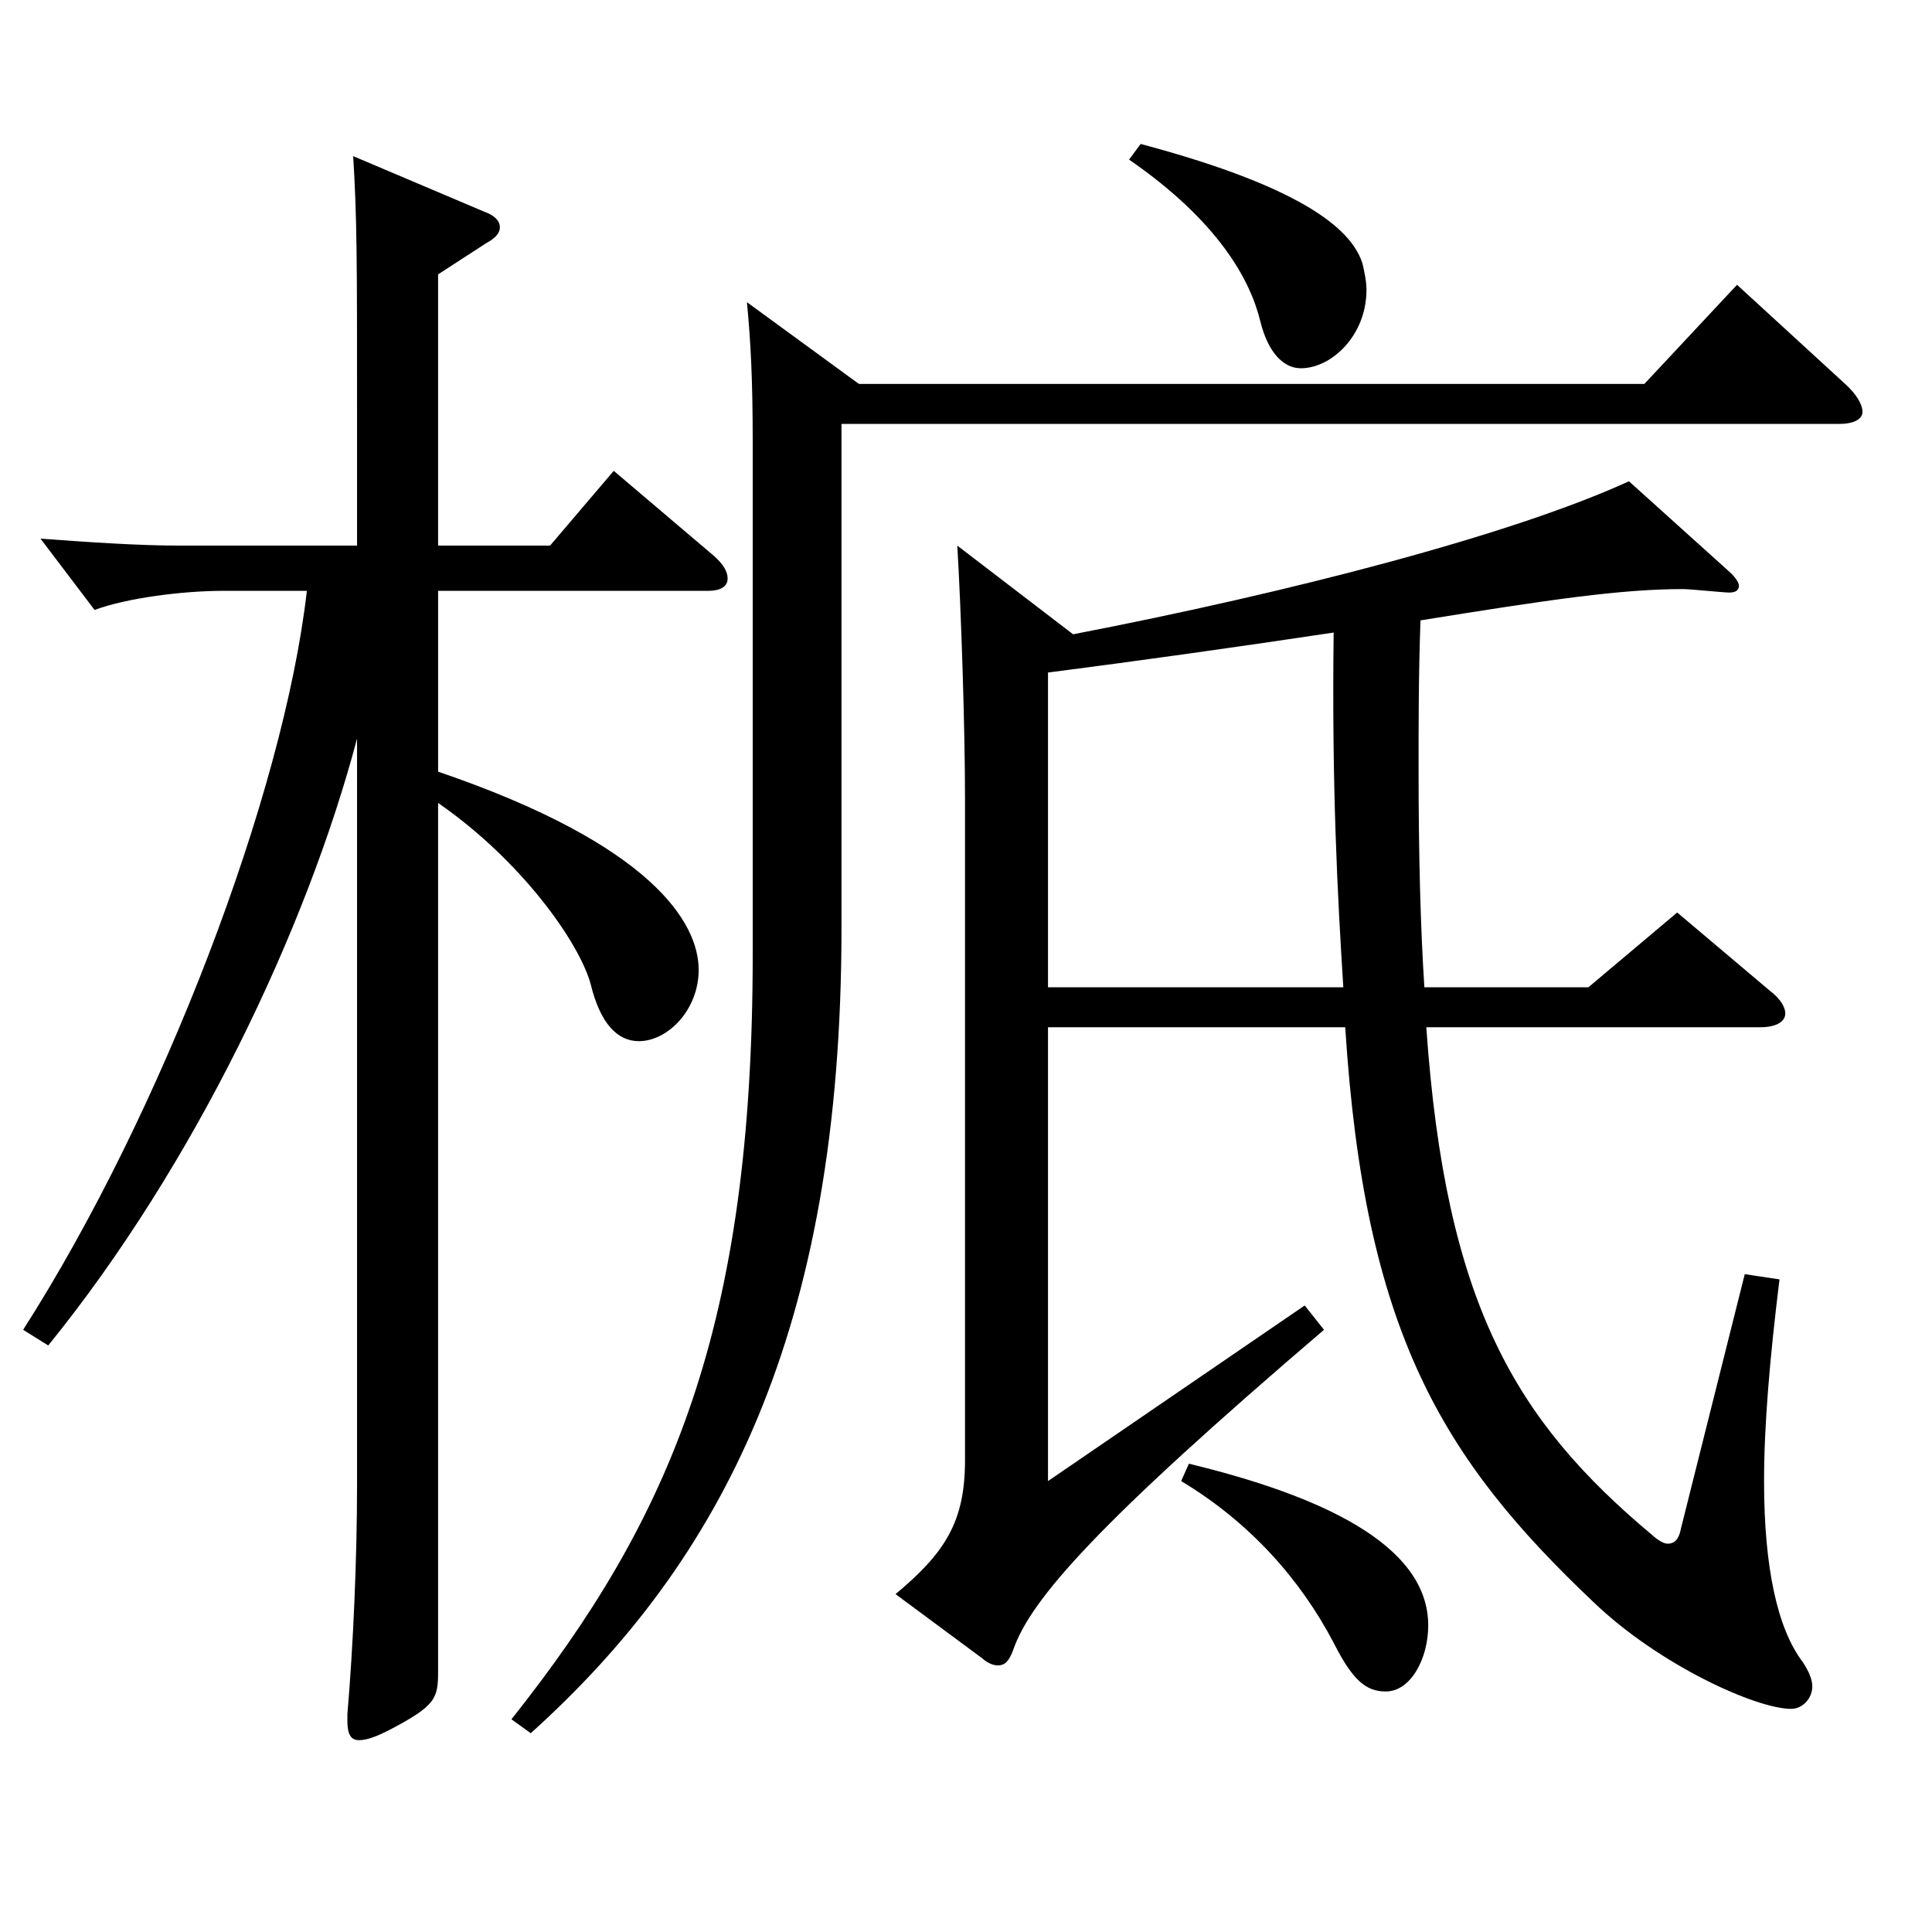
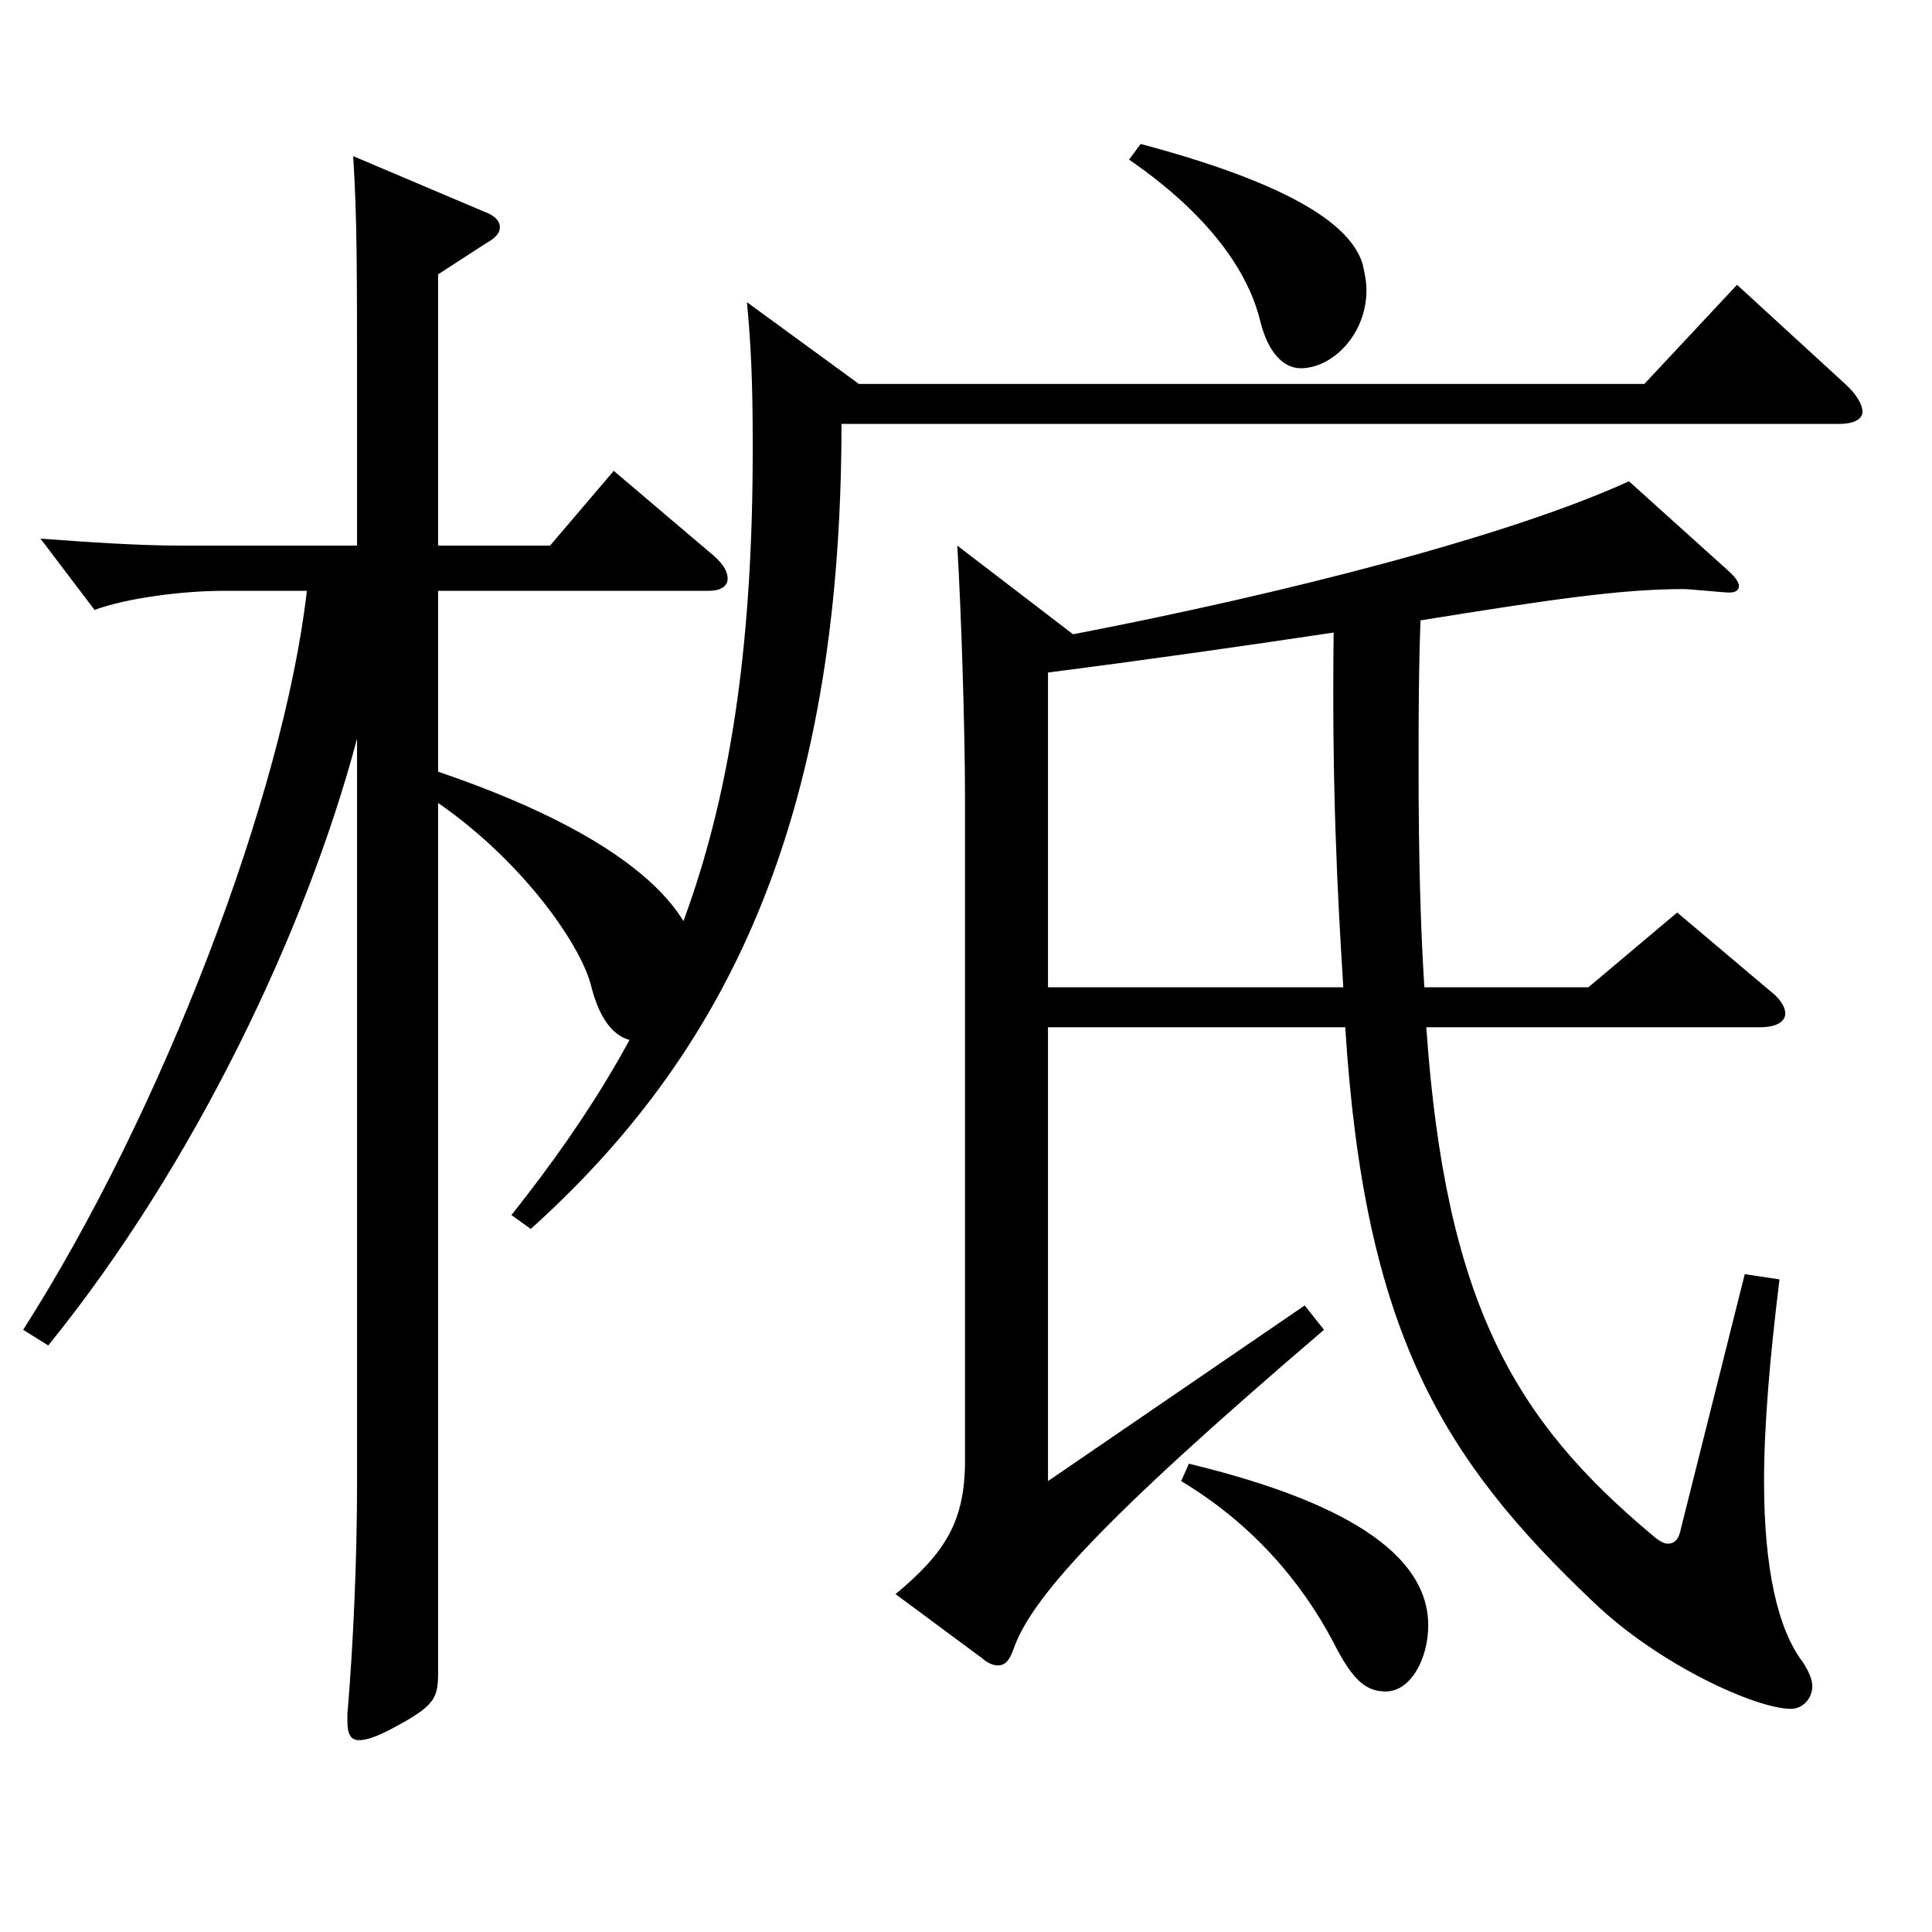
<svg xmlns="http://www.w3.org/2000/svg" version="1.1" id="图层_1" x="0px" y="0px" width="1000px" height="1000px" viewBox="0 0 1000 1000" enable-background="new 0 0 1000 1000" xml:space="preserve">
-   <path d="M226.765,282.408h57.941l32.967-38.7l51.947,44.1c4.995,4.5,6.993,8.101,6.993,11.7s-2.997,6.3-9.99,6.3H226.765v93.6  c110.888,37.8,134.863,78.3,134.863,102.6c0,20.699-15.983,36.899-30.969,36.899c-10.988,0-19.979-9-24.975-29.7  c-5.994-21.6-35.964-63.899-78.92-93.599v449.097c0,14.399-0.999,18-24.976,30.6c-6.992,3.6-11.987,5.4-15.983,5.4  s-5.994-2.7-5.994-9.9v-3.6c2.997-35.1,4.995-80.1,4.995-118.8V382.308c-25.974,98.099-83.915,220.498-159.839,314.098  l-12.987-8.101c71.928-112.499,134.864-277.197,146.853-382.497h-42.957c-20.979,0-49.949,3.601-66.933,9.9l-27.972-36.9  c24.975,1.801,49.95,3.601,72.927,3.601h90.908v-70.2c0-76.499,0-98.999-1.998-131.398l67.932,28.8c4.995,1.8,7.992,4.5,7.992,8.1  c0,2.7-1.998,5.4-6.993,8.1l-24.975,16.2V282.408z M444.545,198.709h406.59l47.952-51.3l55.943,51.3  c5.994,5.399,8.991,10.8,8.991,14.399s-3.996,6.3-11.988,6.3H435.554v260.998c0,208.799-61.938,327.598-160.838,416.697l-9.99-7.2  c82.917-104.398,124.875-203.398,124.875-395.997V229.309c0-32.4-0.999-52.2-2.997-72.9L444.545,198.709z M542.446,531.706v234.898  l132.866-90.899l9.989,12.6c-116.882,99.899-151.847,139.5-160.838,165.6c-1.998,5.399-3.996,8.1-7.991,8.1  c-1.998,0-4.995-0.9-7.992-3.6l-44.955-33.3c25.974-21.601,35.964-37.8,35.964-69.3V413.807c0-36.899-1.998-98.099-3.996-131.398  l59.939,45.899c111.888-21.6,226.771-51.3,287.71-79.199l51.948,46.8c3.996,3.6,4.995,6.3,4.995,7.199  c0,1.801-0.999,3.601-4.995,3.601c-2.997,0-19.98-1.8-23.977-1.8c-31.967,0-68.93,5.399-135.862,16.199  c-0.999,27-0.999,53.1-0.999,76.5c0,44.999,0.999,82.799,2.997,113.399h84.914l45.954-38.7l47.951,40.5  c5.994,4.5,7.992,9,7.992,11.699c0,4.5-4.995,7.2-12.987,7.2H738.249c9.989,143.1,45.953,203.398,116.882,262.799  c2.997,2.699,5.994,4.5,7.992,4.5c3.996,0,5.994-2.7,6.993-8.101l32.967-131.399l17.981,2.7c-4.995,40.5-7.992,75.6-7.992,104.399  c0,45,6.993,76.5,19.98,93.6c2.997,4.5,4.994,9,4.994,12.6c0,6.3-4.994,11.7-10.988,11.7c-17.982,0-67.932-22.5-101.897-54.899  c-78.921-74.7-118.88-140.399-128.87-297.898H542.446z M695.292,511.007c-2.997-47.7-5.994-103.5-4.995-183.6  c-47.951,7.2-98.9,14.4-147.851,20.7v162.899H695.292z M590.397,74.509c87.912,23.4,109.89,45.9,114.885,62.1  c0.999,4.5,1.998,9,1.998,13.5c0,23.4-17.982,40.5-33.966,40.5c-8.991,0-16.983-8.1-20.979-24.3  c-4.994-20.7-20.979-51.3-67.932-83.699L590.397,74.509z M615.372,757.604c66.933,16.2,123.876,41.4,123.876,83.699  c0,17.101-8.991,34.2-21.979,34.2c-9.989,0-16.982-5.4-26.973-25.2c-16.982-32.399-42.956-62.1-78.92-83.699L615.372,757.604z" />
+   <path d="M226.765,282.408h57.941l32.967-38.7l51.947,44.1c4.995,4.5,6.993,8.101,6.993,11.7s-2.997,6.3-9.99,6.3H226.765v93.6  c110.888,37.8,134.863,78.3,134.863,102.6c0,20.699-15.983,36.899-30.969,36.899c-10.988,0-19.979-9-24.975-29.7  c-5.994-21.6-35.964-63.899-78.92-93.599v449.097c0,14.399-0.999,18-24.976,30.6c-6.992,3.6-11.987,5.4-15.983,5.4  s-5.994-2.7-5.994-9.9v-3.6c2.997-35.1,4.995-80.1,4.995-118.8V382.308c-25.974,98.099-83.915,220.498-159.839,314.098  l-12.987-8.101c71.928-112.499,134.864-277.197,146.853-382.497h-42.957c-20.979,0-49.949,3.601-66.933,9.9l-27.972-36.9  c24.975,1.801,49.95,3.601,72.927,3.601h90.908v-70.2c0-76.499,0-98.999-1.998-131.398l67.932,28.8c4.995,1.8,7.992,4.5,7.992,8.1  c0,2.7-1.998,5.4-6.993,8.1l-24.975,16.2V282.408z M444.545,198.709h406.59l47.952-51.3l55.943,51.3  c5.994,5.399,8.991,10.8,8.991,14.399s-3.996,6.3-11.988,6.3H435.554c0,208.799-61.938,327.598-160.838,416.697l-9.99-7.2  c82.917-104.398,124.875-203.398,124.875-395.997V229.309c0-32.4-0.999-52.2-2.997-72.9L444.545,198.709z M542.446,531.706v234.898  l132.866-90.899l9.989,12.6c-116.882,99.899-151.847,139.5-160.838,165.6c-1.998,5.399-3.996,8.1-7.991,8.1  c-1.998,0-4.995-0.9-7.992-3.6l-44.955-33.3c25.974-21.601,35.964-37.8,35.964-69.3V413.807c0-36.899-1.998-98.099-3.996-131.398  l59.939,45.899c111.888-21.6,226.771-51.3,287.71-79.199l51.948,46.8c3.996,3.6,4.995,6.3,4.995,7.199  c0,1.801-0.999,3.601-4.995,3.601c-2.997,0-19.98-1.8-23.977-1.8c-31.967,0-68.93,5.399-135.862,16.199  c-0.999,27-0.999,53.1-0.999,76.5c0,44.999,0.999,82.799,2.997,113.399h84.914l45.954-38.7l47.951,40.5  c5.994,4.5,7.992,9,7.992,11.699c0,4.5-4.995,7.2-12.987,7.2H738.249c9.989,143.1,45.953,203.398,116.882,262.799  c2.997,2.699,5.994,4.5,7.992,4.5c3.996,0,5.994-2.7,6.993-8.101l32.967-131.399l17.981,2.7c-4.995,40.5-7.992,75.6-7.992,104.399  c0,45,6.993,76.5,19.98,93.6c2.997,4.5,4.994,9,4.994,12.6c0,6.3-4.994,11.7-10.988,11.7c-17.982,0-67.932-22.5-101.897-54.899  c-78.921-74.7-118.88-140.399-128.87-297.898H542.446z M695.292,511.007c-2.997-47.7-5.994-103.5-4.995-183.6  c-47.951,7.2-98.9,14.4-147.851,20.7v162.899H695.292z M590.397,74.509c87.912,23.4,109.89,45.9,114.885,62.1  c0.999,4.5,1.998,9,1.998,13.5c0,23.4-17.982,40.5-33.966,40.5c-8.991,0-16.983-8.1-20.979-24.3  c-4.994-20.7-20.979-51.3-67.932-83.699L590.397,74.509z M615.372,757.604c66.933,16.2,123.876,41.4,123.876,83.699  c0,17.101-8.991,34.2-21.979,34.2c-9.989,0-16.982-5.4-26.973-25.2c-16.982-32.399-42.956-62.1-78.92-83.699L615.372,757.604z" />
</svg>